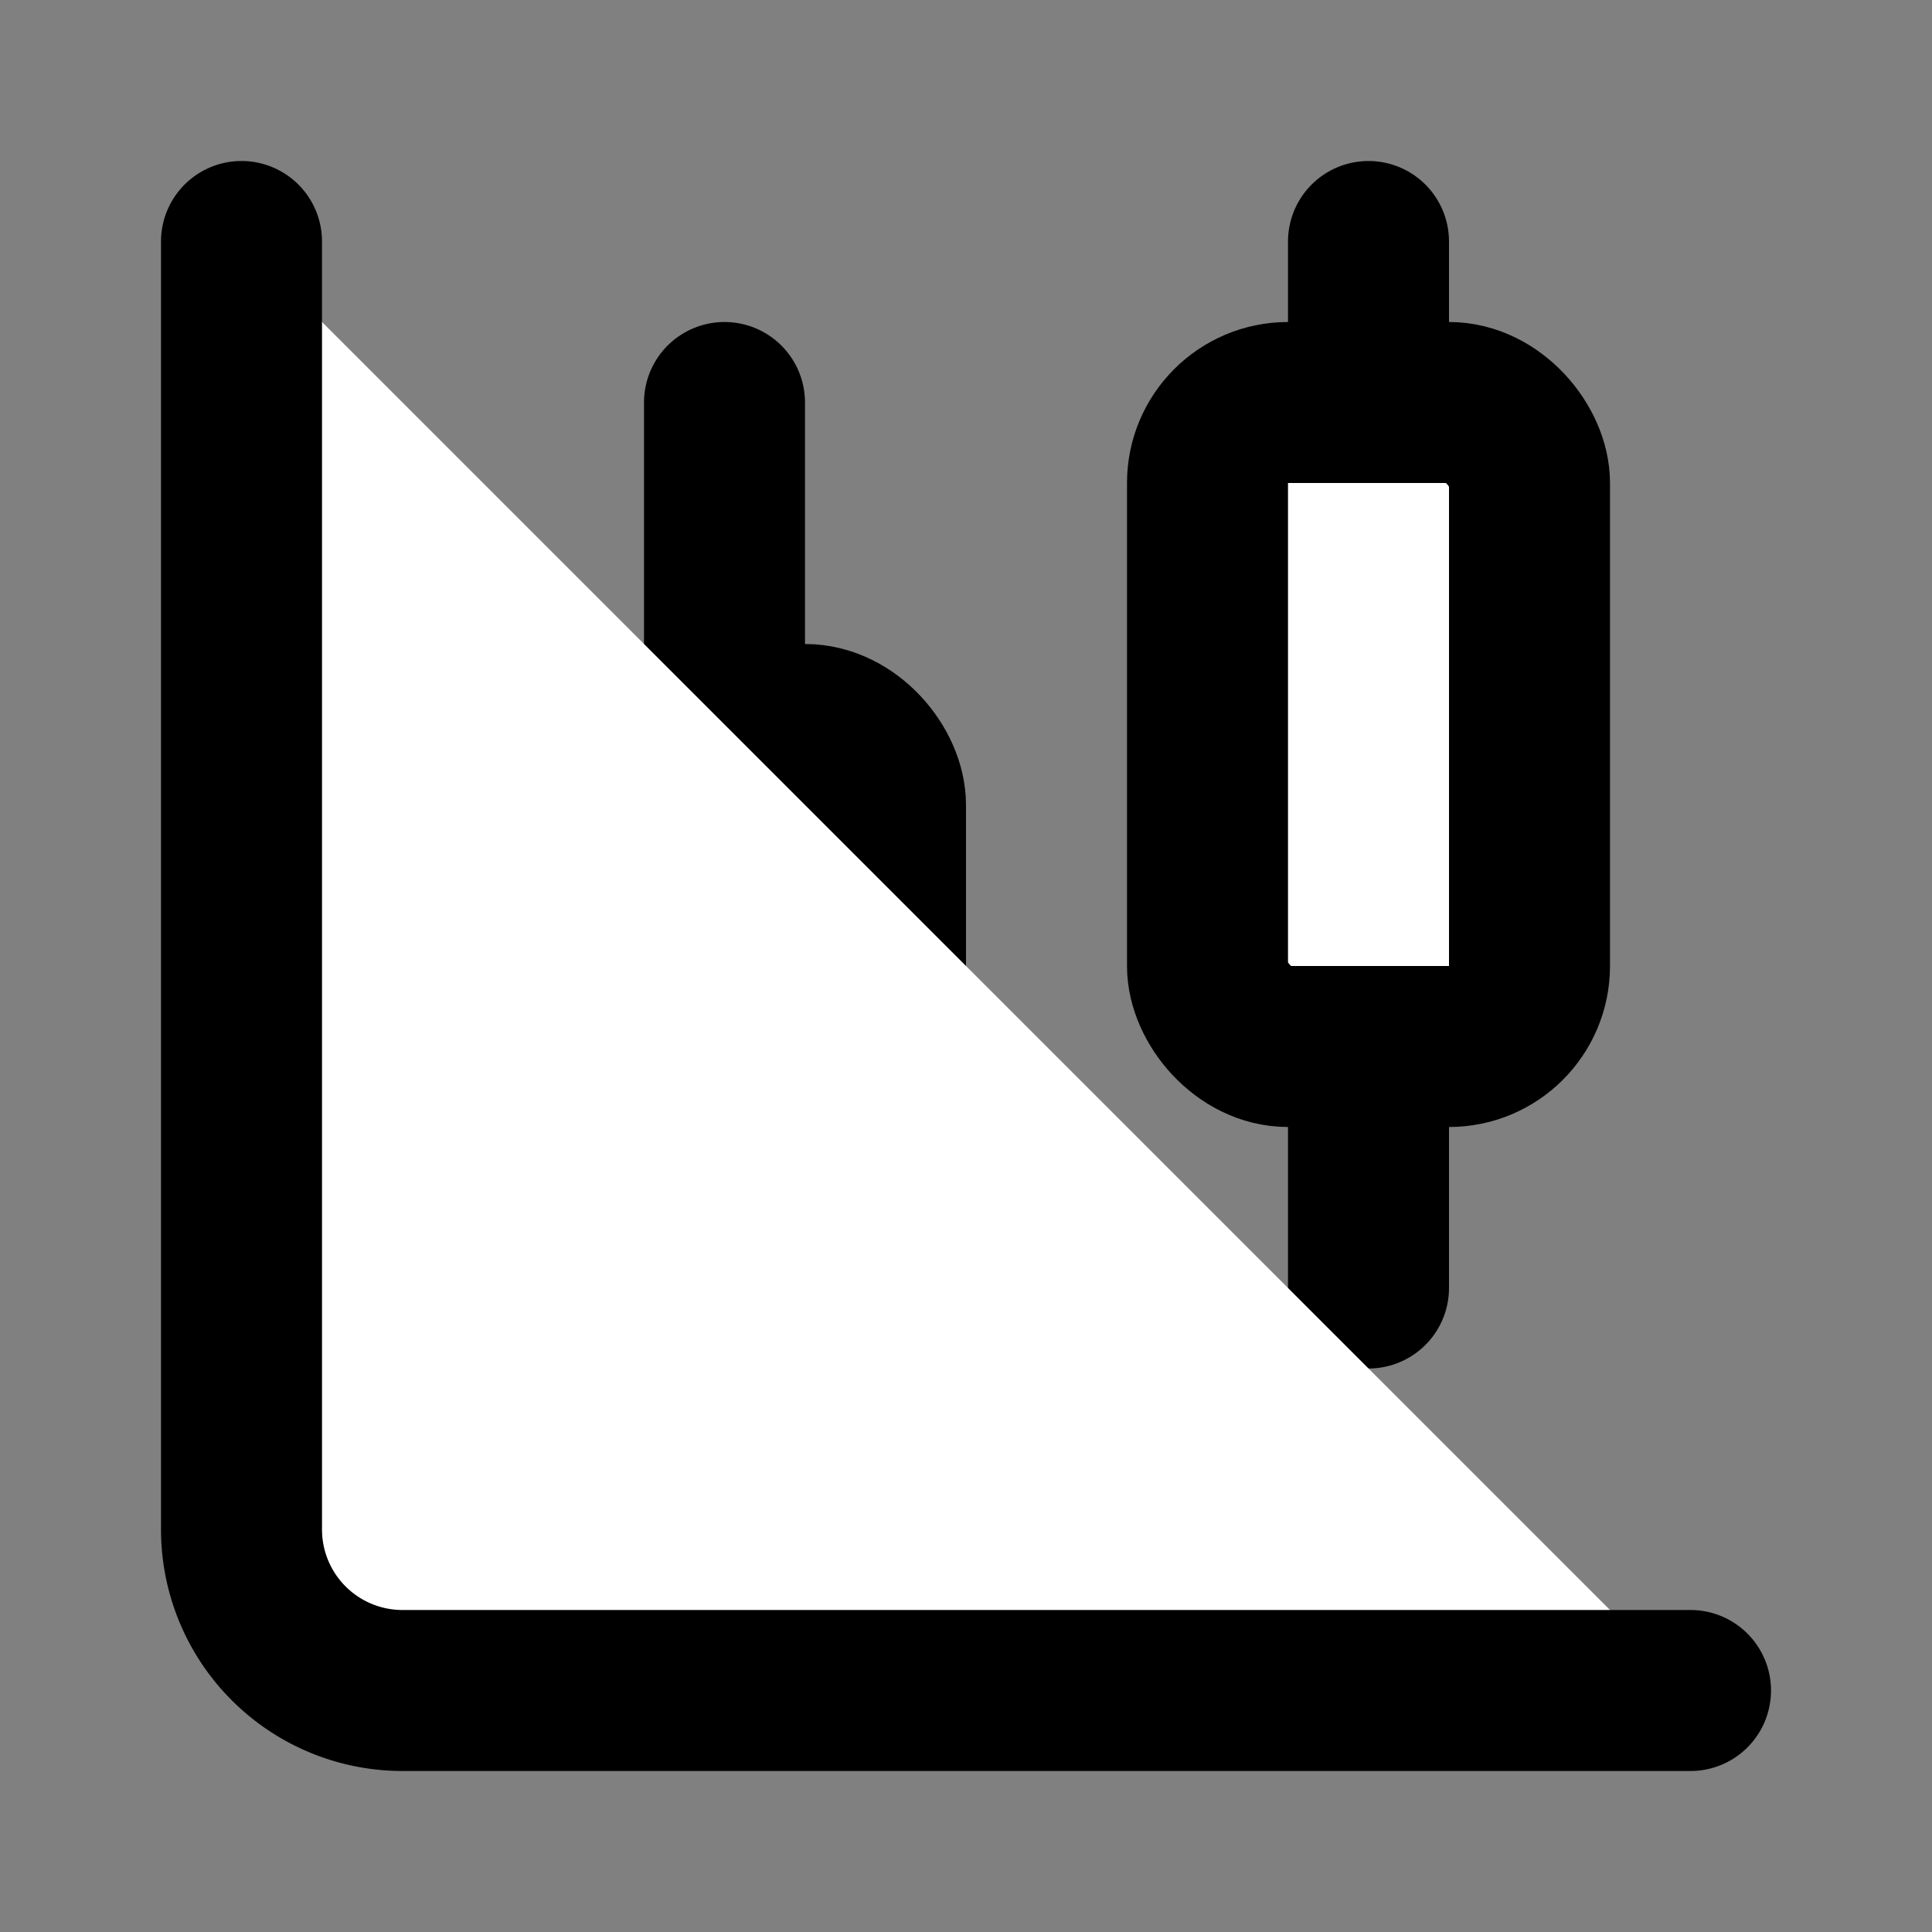
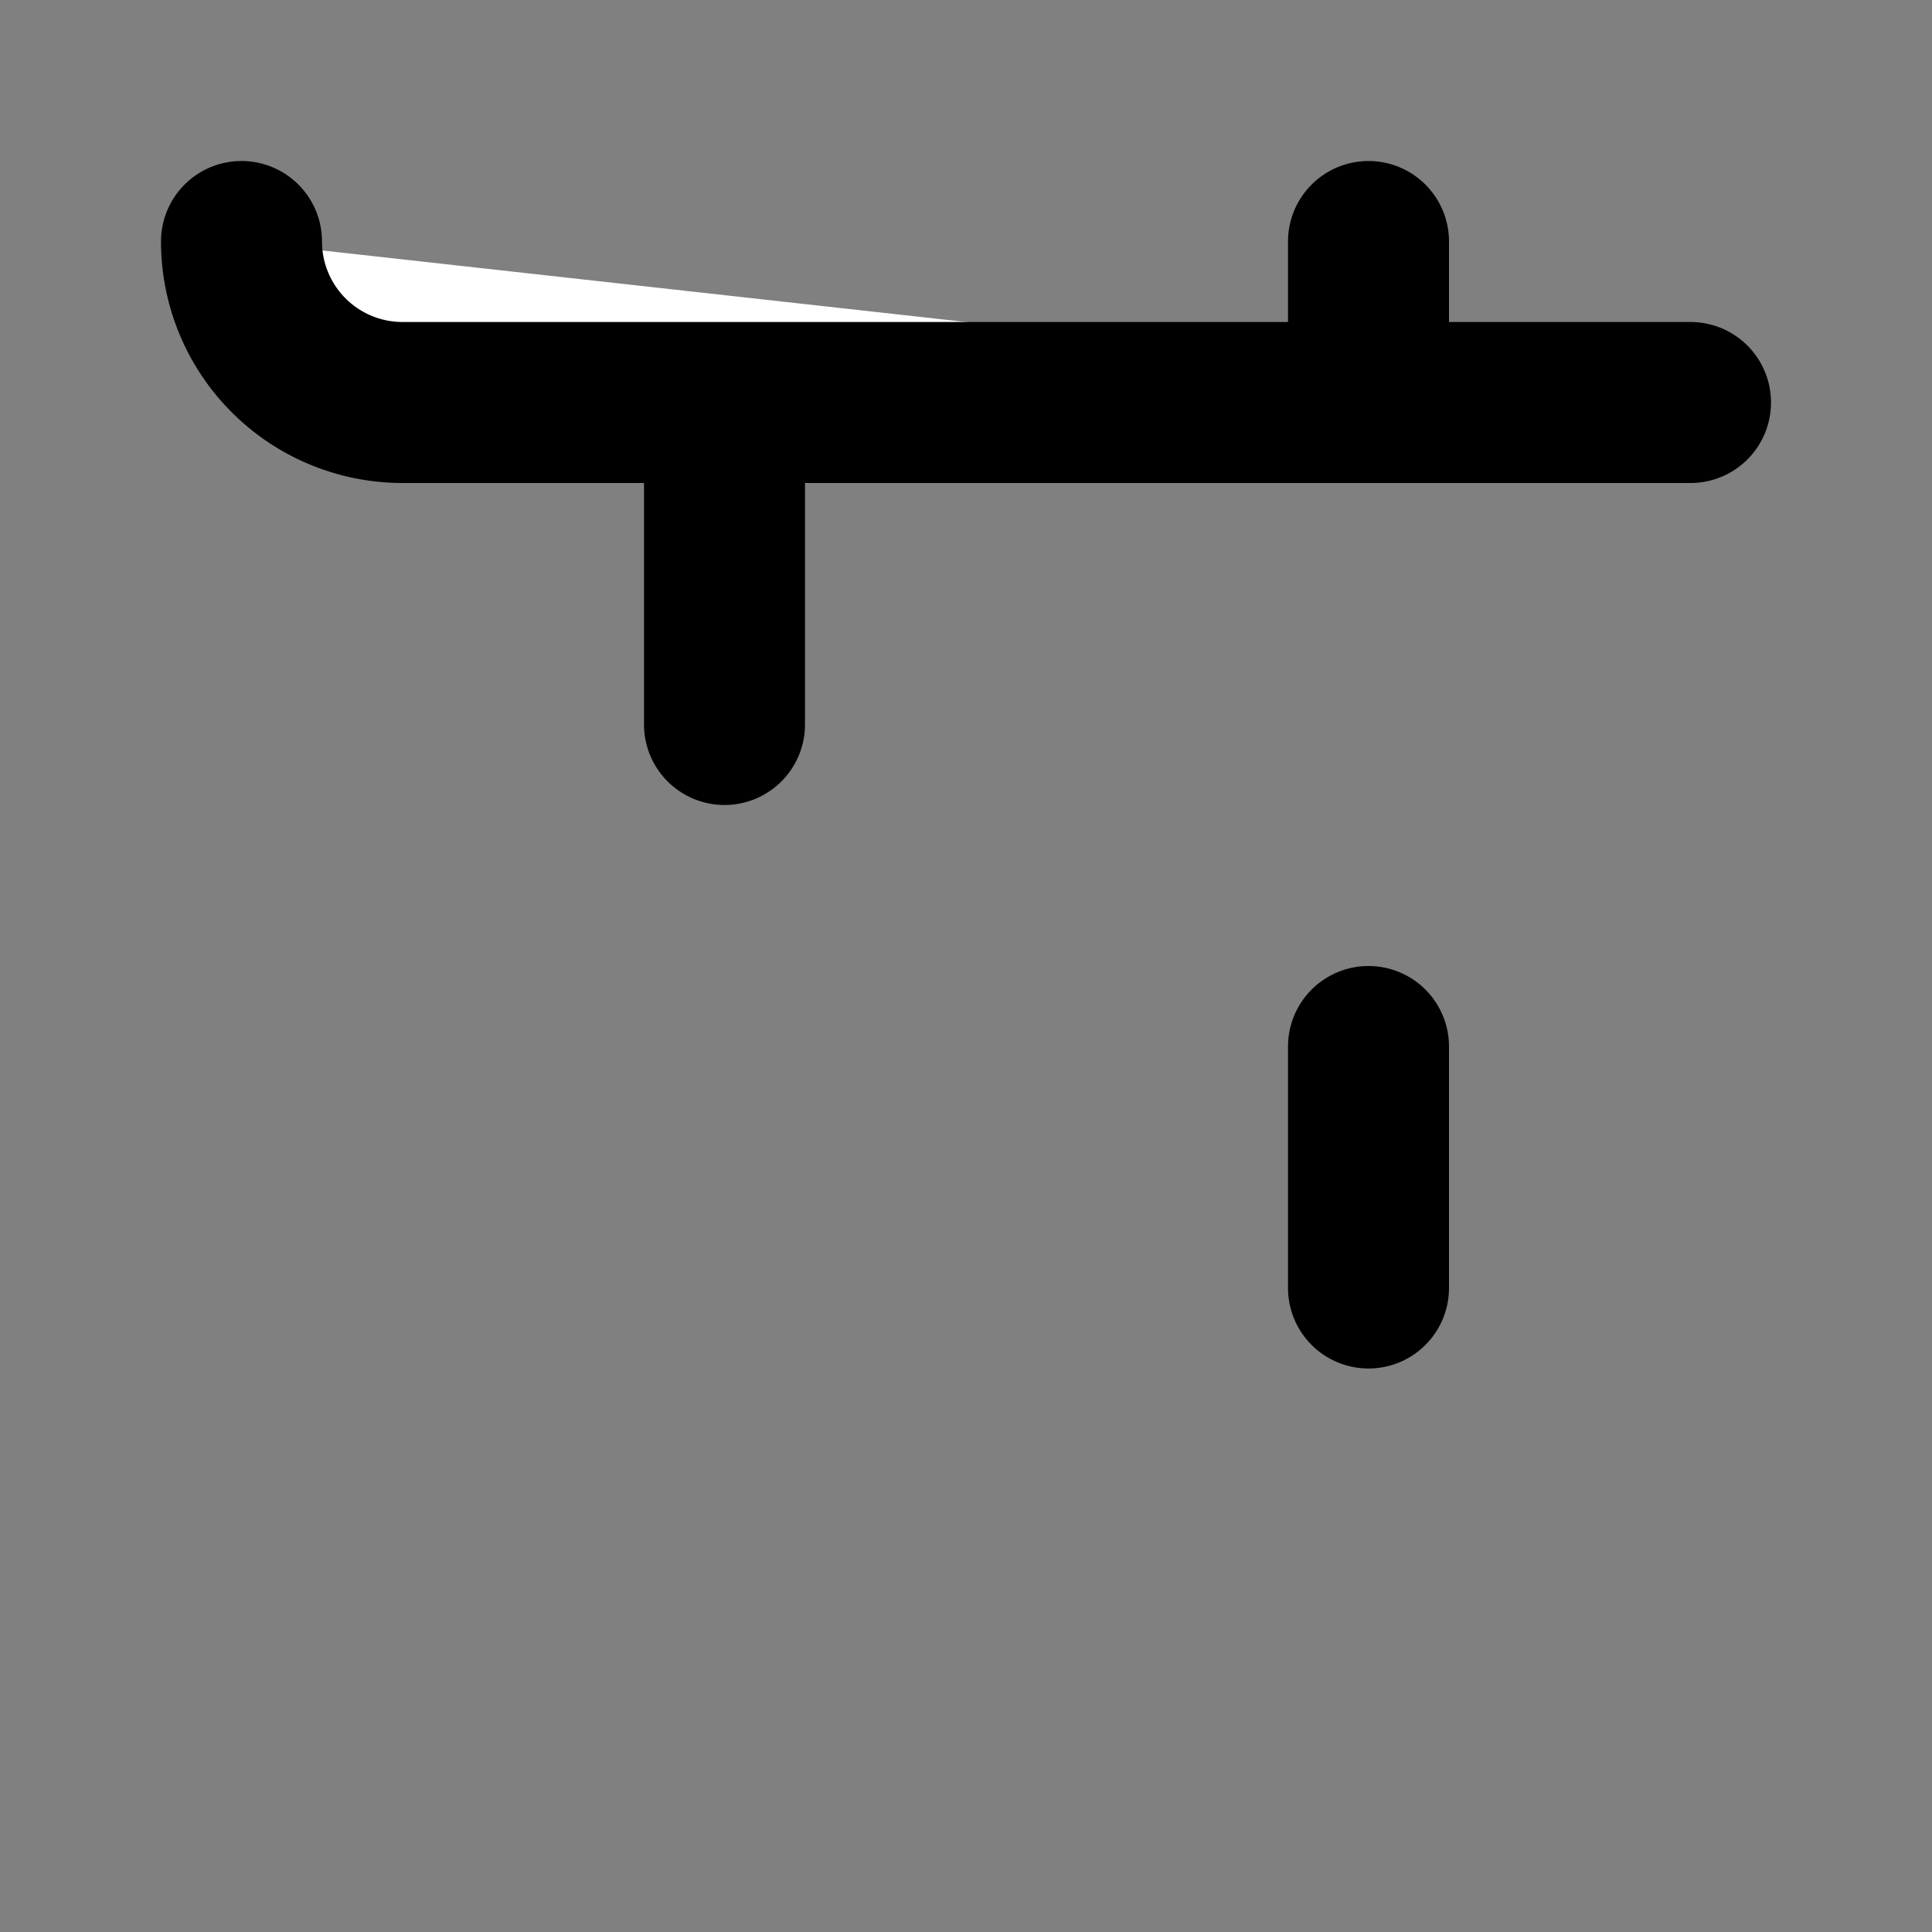
<svg xmlns="http://www.w3.org/2000/svg" width="24" height="24" viewBox="0 0 24 24" fill="#fff" stroke="currentColor" stroke-width="2" stroke-linecap="round" stroke-linejoin="round" class="lucide lucide-icon">
  <rect x="0" y="0" width="24" height="24" fill="#808080" stroke="none" />
  <style>
        @media screen and (prefers-color-scheme: light) {
          svg { fill: transparent !important; }
        }
        @media screen and (prefers-color-scheme: dark) {
          svg { stroke: #fff; fill: transparent !important; }
        }
      </style>
  <path d="M9 5v4" />
-   <rect width="4" height="6" x="7" y="9" rx="1" />
-   <path d="M9 15v2" />
  <path d="M17 3v2" />
-   <rect width="4" height="8" x="15" y="5" rx="1" />
  <path d="M17 13v3" />
-   <path d="M3 3v16a2 2 0 0 0 2 2h16" />
+   <path d="M3 3a2 2 0 0 0 2 2h16" />
</svg>